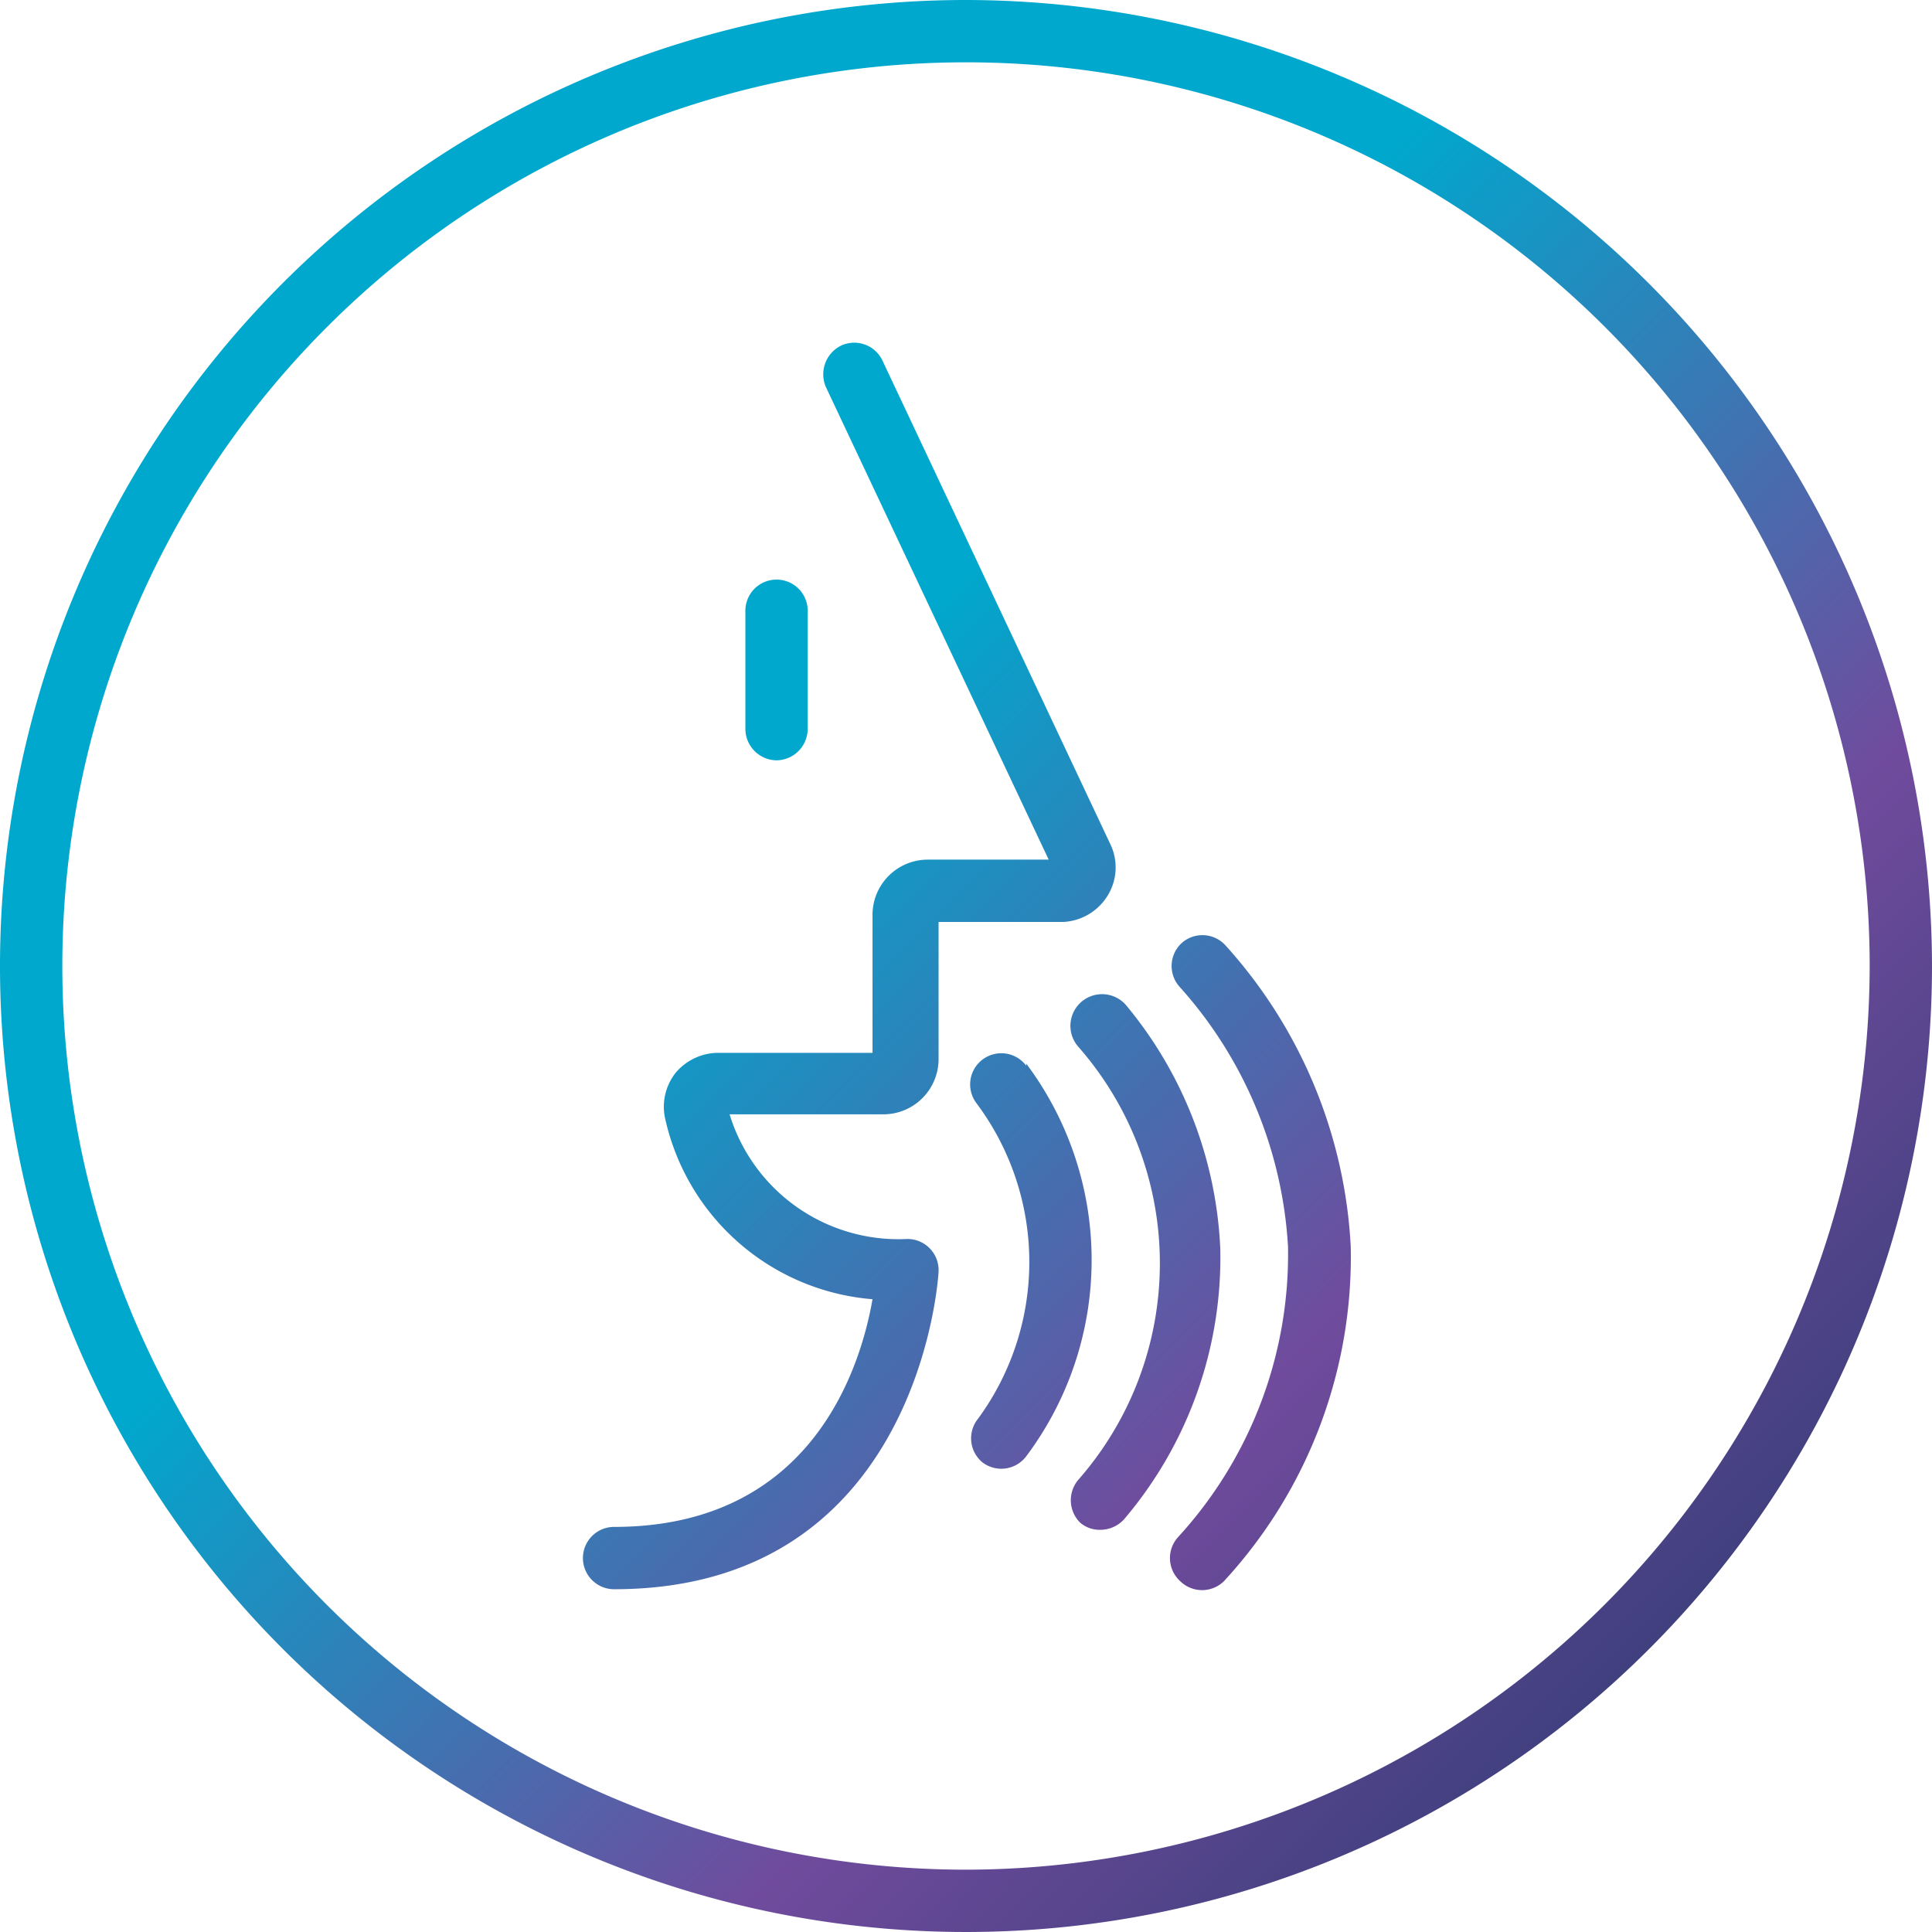
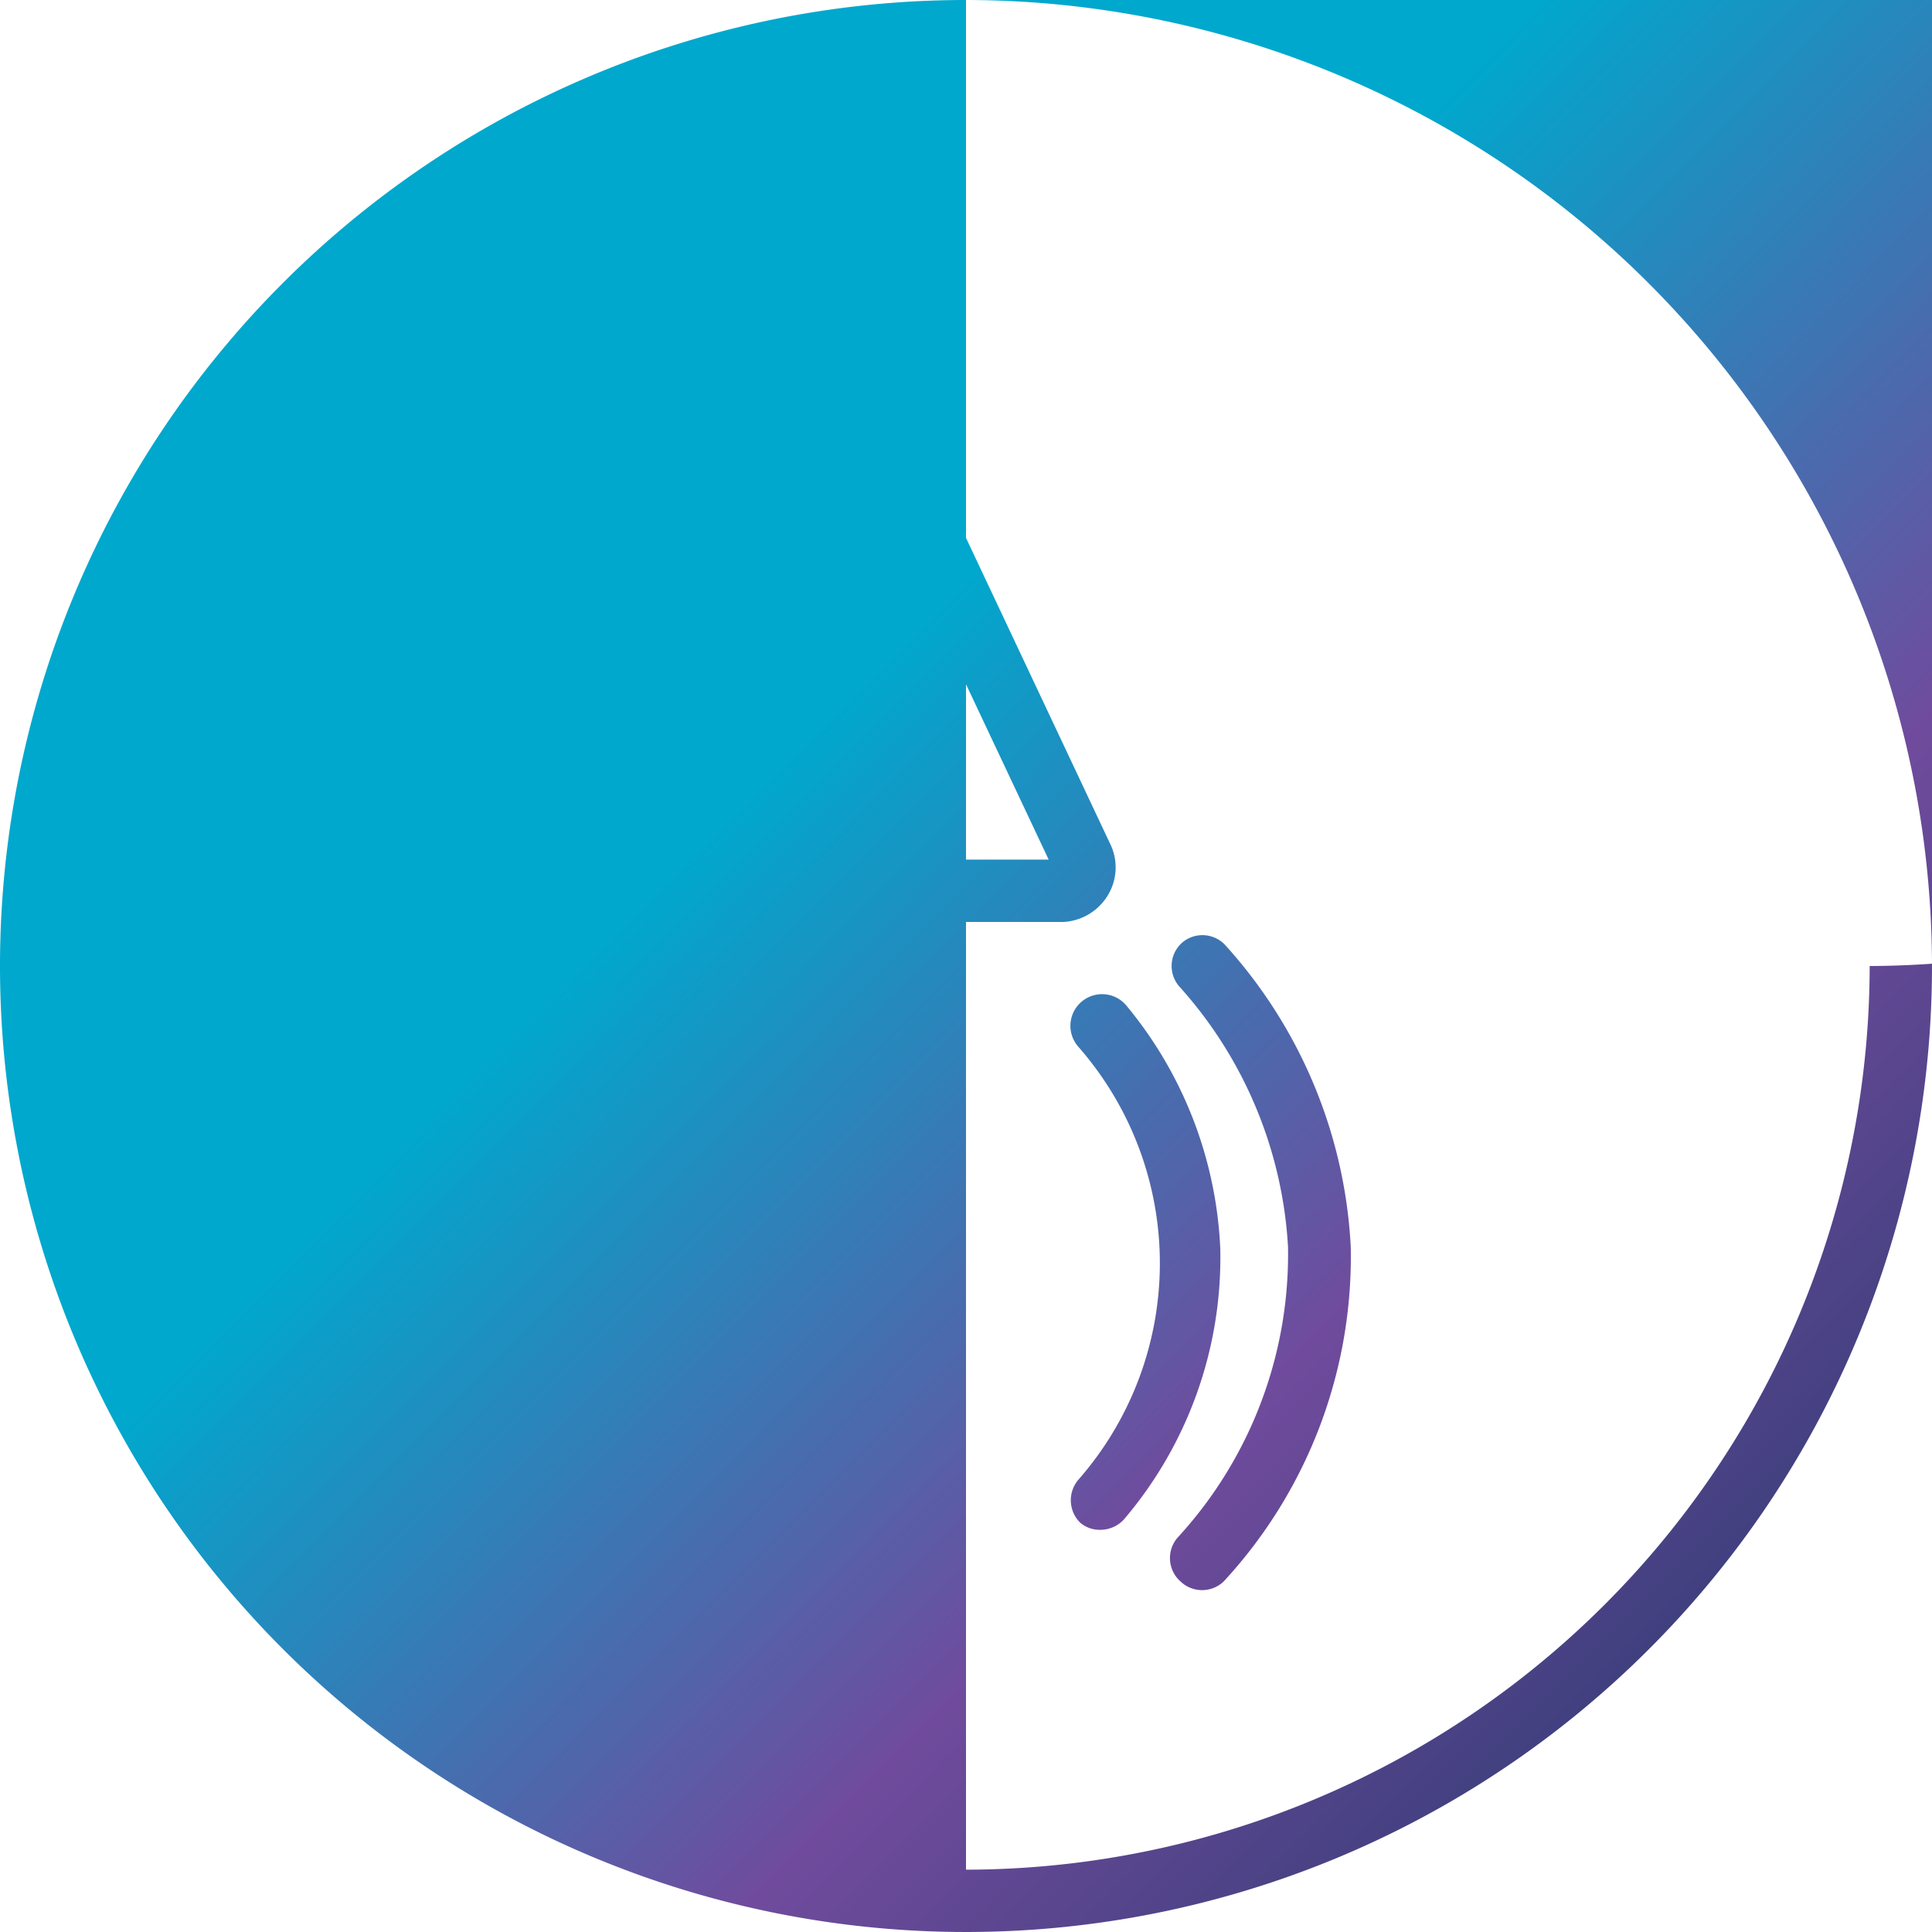
<svg xmlns="http://www.w3.org/2000/svg" xmlns:xlink="http://www.w3.org/1999/xlink" viewBox="0 0 46.5 46.5">
  <defs>
    <style>.cls-1{fill:url(#linear-gradient);}.cls-2{fill:url(#linear-gradient-2);}.cls-3{fill:url(#linear-gradient-3);}.cls-4{fill:url(#linear-gradient-4);}.cls-5{fill:url(#linear-gradient-5);}.cls-6{fill:url(#linear-gradient-6);}</style>
    <linearGradient id="linear-gradient" x1="45.43" y1="45.31" x2="0.48" y2="0.6" gradientUnits="userSpaceOnUse">
      <stop offset="0" stop-color="#1e3869" />
      <stop offset="0.3" stop-color="#704b9d" />
      <stop offset="0.6" stop-color="#00a8cd" />
    </linearGradient>
    <linearGradient id="linear-gradient-2" x1="42.29" y1="48.47" x2="-2.66" y2="3.76" xlink:href="#linear-gradient" />
    <linearGradient id="linear-gradient-3" x1="43.5" y1="47.25" x2="-1.46" y2="2.55" xlink:href="#linear-gradient" />
    <linearGradient id="linear-gradient-4" x1="44.7" y1="46.04" x2="-0.25" y2="1.33" xlink:href="#linear-gradient" />
    <linearGradient id="linear-gradient-5" x1="42.64" y1="48.12" x2="-2.32" y2="3.41" xlink:href="#linear-gradient" />
    <linearGradient id="linear-gradient-6" x1="46.72" y1="44.01" x2="1.77" y2="-0.7" xlink:href="#linear-gradient" />
  </defs>
  <g id="Layer_2" data-name="Layer 2">
    <g id="Layer_1-2" data-name="Layer 1">
-       <path class="cls-1" d="M23.25,0A23.25,23.25,0,1,0,46.5,23.25,23.28,23.28,0,0,0,23.25,0Zm0,45A21.75,21.75,0,1,1,45,23.25,21.78,21.78,0,0,1,23.25,45Z" />
-       <path class="cls-2" d="M24.7,25.65a.75.75,0,1,0-1.2.9,6.38,6.38,0,0,1,0,7.65.75.75,0,0,0,.15,1,.75.75,0,0,0,1.05-.15,7.88,7.88,0,0,0,0-9.45Z" />
+       <path class="cls-1" d="M23.25,0A23.25,23.25,0,1,0,46.5,23.25,23.28,23.28,0,0,0,23.25,0ZA21.75,21.75,0,1,1,45,23.25,21.78,21.78,0,0,1,23.25,45Z" />
      <path class="cls-3" d="M27.1,24.19a.75.75,0,0,0-1.15,1,7.9,7.9,0,0,1,0,10.43A.76.76,0,0,0,26,36.65a.72.72,0,0,0,.48.17.77.77,0,0,0,.58-.26,9.72,9.72,0,0,0,2.31-6.51A9.84,9.84,0,0,0,27.1,24.19Z" />
      <path class="cls-4" d="M28.45,22.69a.75.75,0,0,0-.06,1.06A10.23,10.23,0,0,1,31,30a10.07,10.07,0,0,1-2.65,7,.75.75,0,0,0,.06,1.06A.75.75,0,0,0,29.51,38a11.51,11.51,0,0,0,3-8,11.71,11.71,0,0,0-3-7.23A.75.75,0,0,0,28.45,22.69Z" />
      <path class="cls-5" d="M26.65,21.57a1.29,1.29,0,0,0,.07-1.26L21.24,8.68a.75.75,0,0,0-1-.36.77.77,0,0,0-.36,1l5.36,11.37h-2.9A1.33,1.33,0,0,0,21,22v3.34H17.27a1.35,1.35,0,0,0-1,.47A1.32,1.32,0,0,0,16,26.88a5.57,5.57,0,0,0,5,4.39c-.29,1.66-1.47,5.48-6.22,5.48a.75.75,0,0,0,0,1.5c7.37,0,7.81-7.57,7.81-7.65a.75.75,0,0,0-.75-.78,4.25,4.25,0,0,1-4.28-3h3.7a1.33,1.33,0,0,0,1.33-1.32V22.19h3A1.33,1.33,0,0,0,26.65,21.57Z" />
      <path class="cls-6" d="M18.69,18.3a.76.76,0,0,0,.75-.75V14.7a.75.75,0,0,0-1.5,0v2.85A.76.76,0,0,0,18.69,18.3Z" />
    </g>
  </g>
</svg>